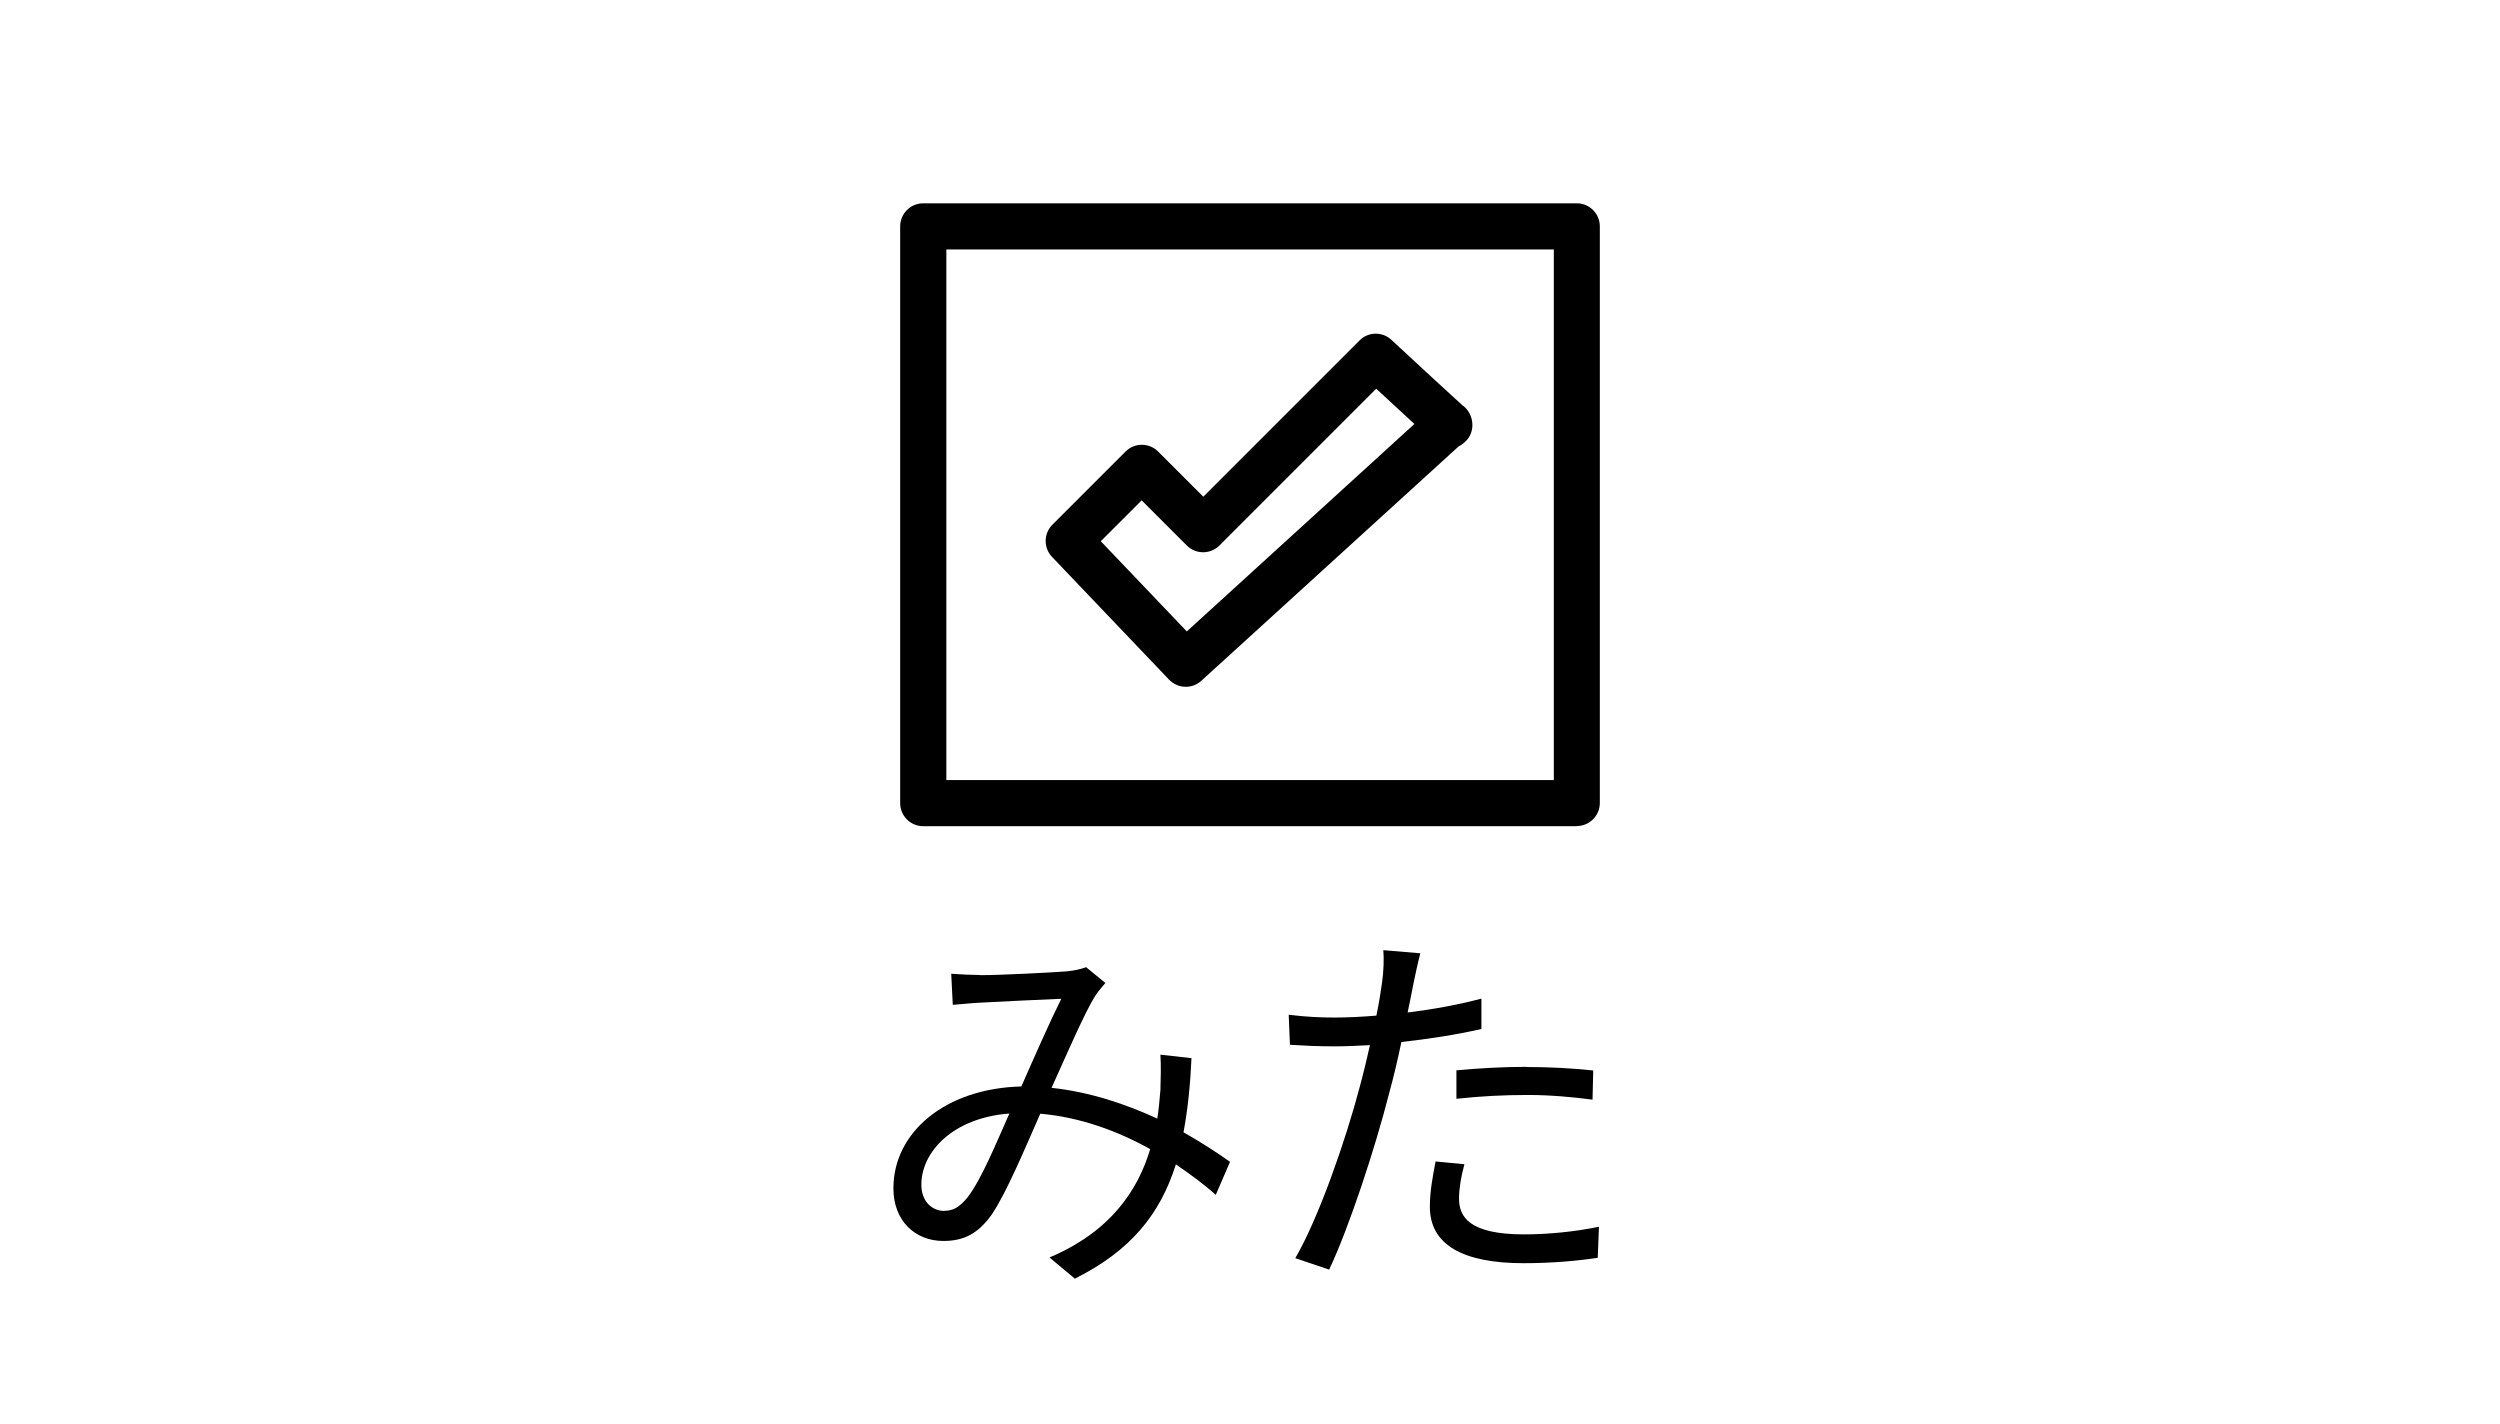
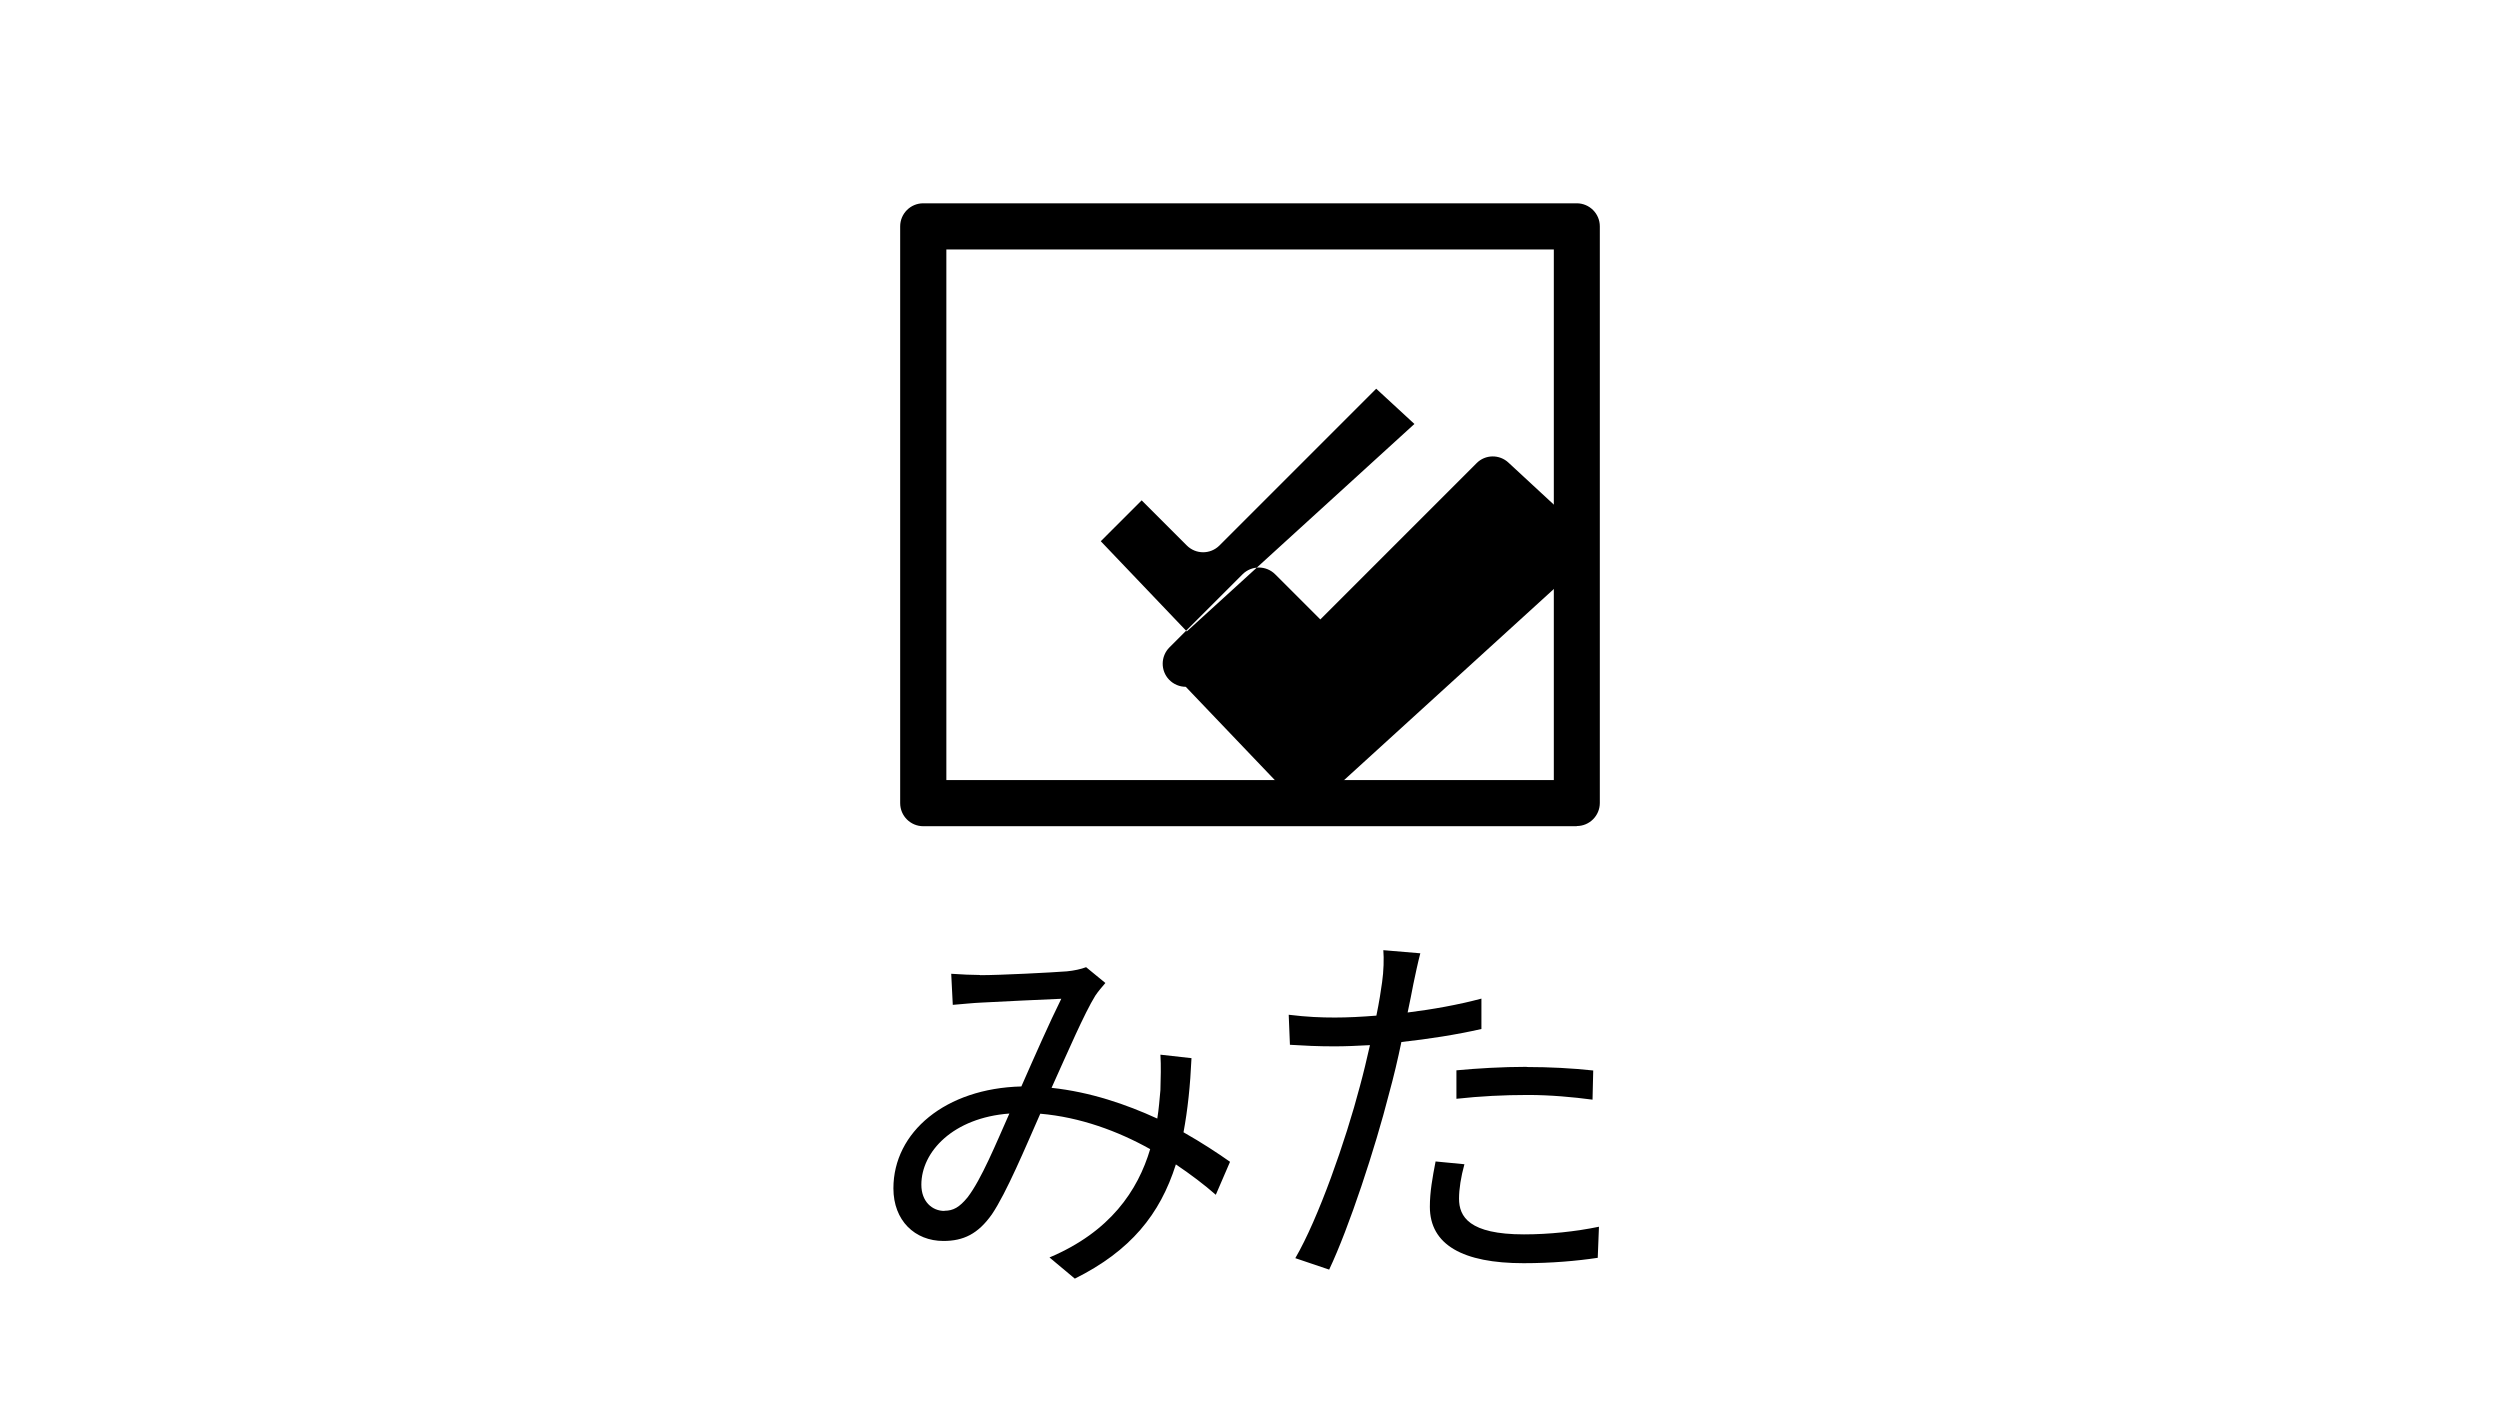
<svg xmlns="http://www.w3.org/2000/svg" id="_レイヤー_2" data-name="レイヤー 2" viewBox="0 0 144 82">
  <defs>
    <style>
      .cls-1 {
        fill: none;
      }
    </style>
  </defs>
  <g id="text">
    <g>
-       <rect class="cls-1" width="144" height="82" />
      <g>
        <path d="M56.45,56.17c1.17,0,4.07-.15,5-.22.42-.04.82-.13,1.11-.24l1.11.91c-.2.24-.4.46-.58.73-.62,1-1.59,3.25-2.52,5.31,2.24.24,4.3.95,6.09,1.77.09-.55.13-1.11.18-1.64.02-.66.04-1.42,0-2.04l1.79.2c-.07,1.57-.22,2.99-.46,4.27,1.06.6,1.97,1.2,2.68,1.7l-.82,1.9c-.66-.58-1.44-1.17-2.3-1.75-.91,2.88-2.61,4.98-5.82,6.58l-1.46-1.22c3.5-1.48,5.09-3.85,5.8-6.24-1.86-1.04-4.03-1.84-6.33-2.04-.86,1.95-1.95,4.56-2.79,5.8-.8,1.13-1.64,1.53-2.79,1.53-1.64,0-2.88-1.17-2.88-3.03,0-3.25,3.01-5.76,7.37-5.87.77-1.75,1.62-3.68,2.3-5.05-.89.04-3.59.16-4.61.22-.49.02-1.11.09-1.64.13l-.09-1.79c.58.04,1.22.07,1.66.07ZM54.4,69.74c.51,0,.86-.2,1.33-.77.8-1.04,1.64-3.1,2.41-4.83-3.23.24-5.07,2.19-5.07,4.1,0,.97.62,1.51,1.33,1.51Z" />
        <path d="M81.41,56.68c-.09.46-.2,1.04-.33,1.64,1.44-.18,2.9-.44,4.25-.8v1.75c-1.44.33-3.06.58-4.61.75-.2.97-.44,1.99-.71,2.97-.8,3.14-2.3,7.71-3.45,10.14l-1.95-.66c1.33-2.28,2.9-6.77,3.72-9.9.2-.73.4-1.57.58-2.37-.73.04-1.42.07-2.04.07-.97,0-1.77-.04-2.57-.09l-.07-1.73c1.06.13,1.86.16,2.66.16.73,0,1.53-.04,2.39-.11.16-.77.27-1.48.33-1.93.09-.62.11-1.37.07-1.84l2.13.18c-.13.49-.31,1.33-.4,1.77ZM84.04,69.04c0,1.04.58,2.06,3.74,2.06,1.44,0,2.97-.16,4.32-.44l-.07,1.79c-1.2.18-2.66.31-4.27.31-3.5,0-5.4-1.06-5.4-3.25,0-.86.15-1.68.33-2.61l1.66.16c-.2.73-.31,1.42-.31,1.99ZM87.94,61.46c1.31,0,2.63.07,3.83.2l-.04,1.68c-1.13-.15-2.44-.27-3.72-.27-1.4,0-2.75.07-4.12.22v-1.64c1.17-.11,2.63-.2,4.05-.2Z" />
      </g>
      <g>
        <path d="M90.82,47.59h-37.64c-.73,0-1.33-.59-1.33-1.33V13.04c0-.73.59-1.33,1.33-1.33h37.64c.73,0,1.33.59,1.33,1.33v33.21c0,.73-.59,1.33-1.33,1.33ZM54.51,44.93h34.99V14.37h-34.99v30.56Z" />
-         <path d="M68.3,39.56c-.35,0-.7-.14-.96-.41l-6.74-7.07c-.5-.52-.49-1.35.02-1.86l4.21-4.21c.52-.52,1.36-.52,1.88,0l2.6,2.6,9-9c.5-.51,1.32-.52,1.84-.03,1.37,1.27,3.54,3.28,4.08,3.76.06.04.12.09.17.14.51.51.56,1.38.06,1.9-.15.15-.29.26-.44.33l-14.82,13.5c-.25.23-.58.35-.89.35ZM63.41,31.18l4.95,5.19,13.11-11.95-2.2-2.03-9.03,9.03c-.52.52-1.36.52-1.88,0l-2.6-2.6-2.35,2.35Z" />
+         <path d="M68.3,39.56c-.35,0-.7-.14-.96-.41c-.5-.52-.49-1.35.02-1.86l4.21-4.21c.52-.52,1.36-.52,1.88,0l2.6,2.6,9-9c.5-.51,1.32-.52,1.84-.03,1.37,1.27,3.54,3.28,4.08,3.76.06.04.12.09.17.14.51.51.56,1.38.06,1.9-.15.15-.29.26-.44.33l-14.82,13.5c-.25.23-.58.35-.89.35ZM63.41,31.18l4.95,5.19,13.11-11.95-2.2-2.03-9.03,9.03c-.52.52-1.36.52-1.88,0l-2.6-2.6-2.35,2.35Z" />
      </g>
    </g>
  </g>
</svg>